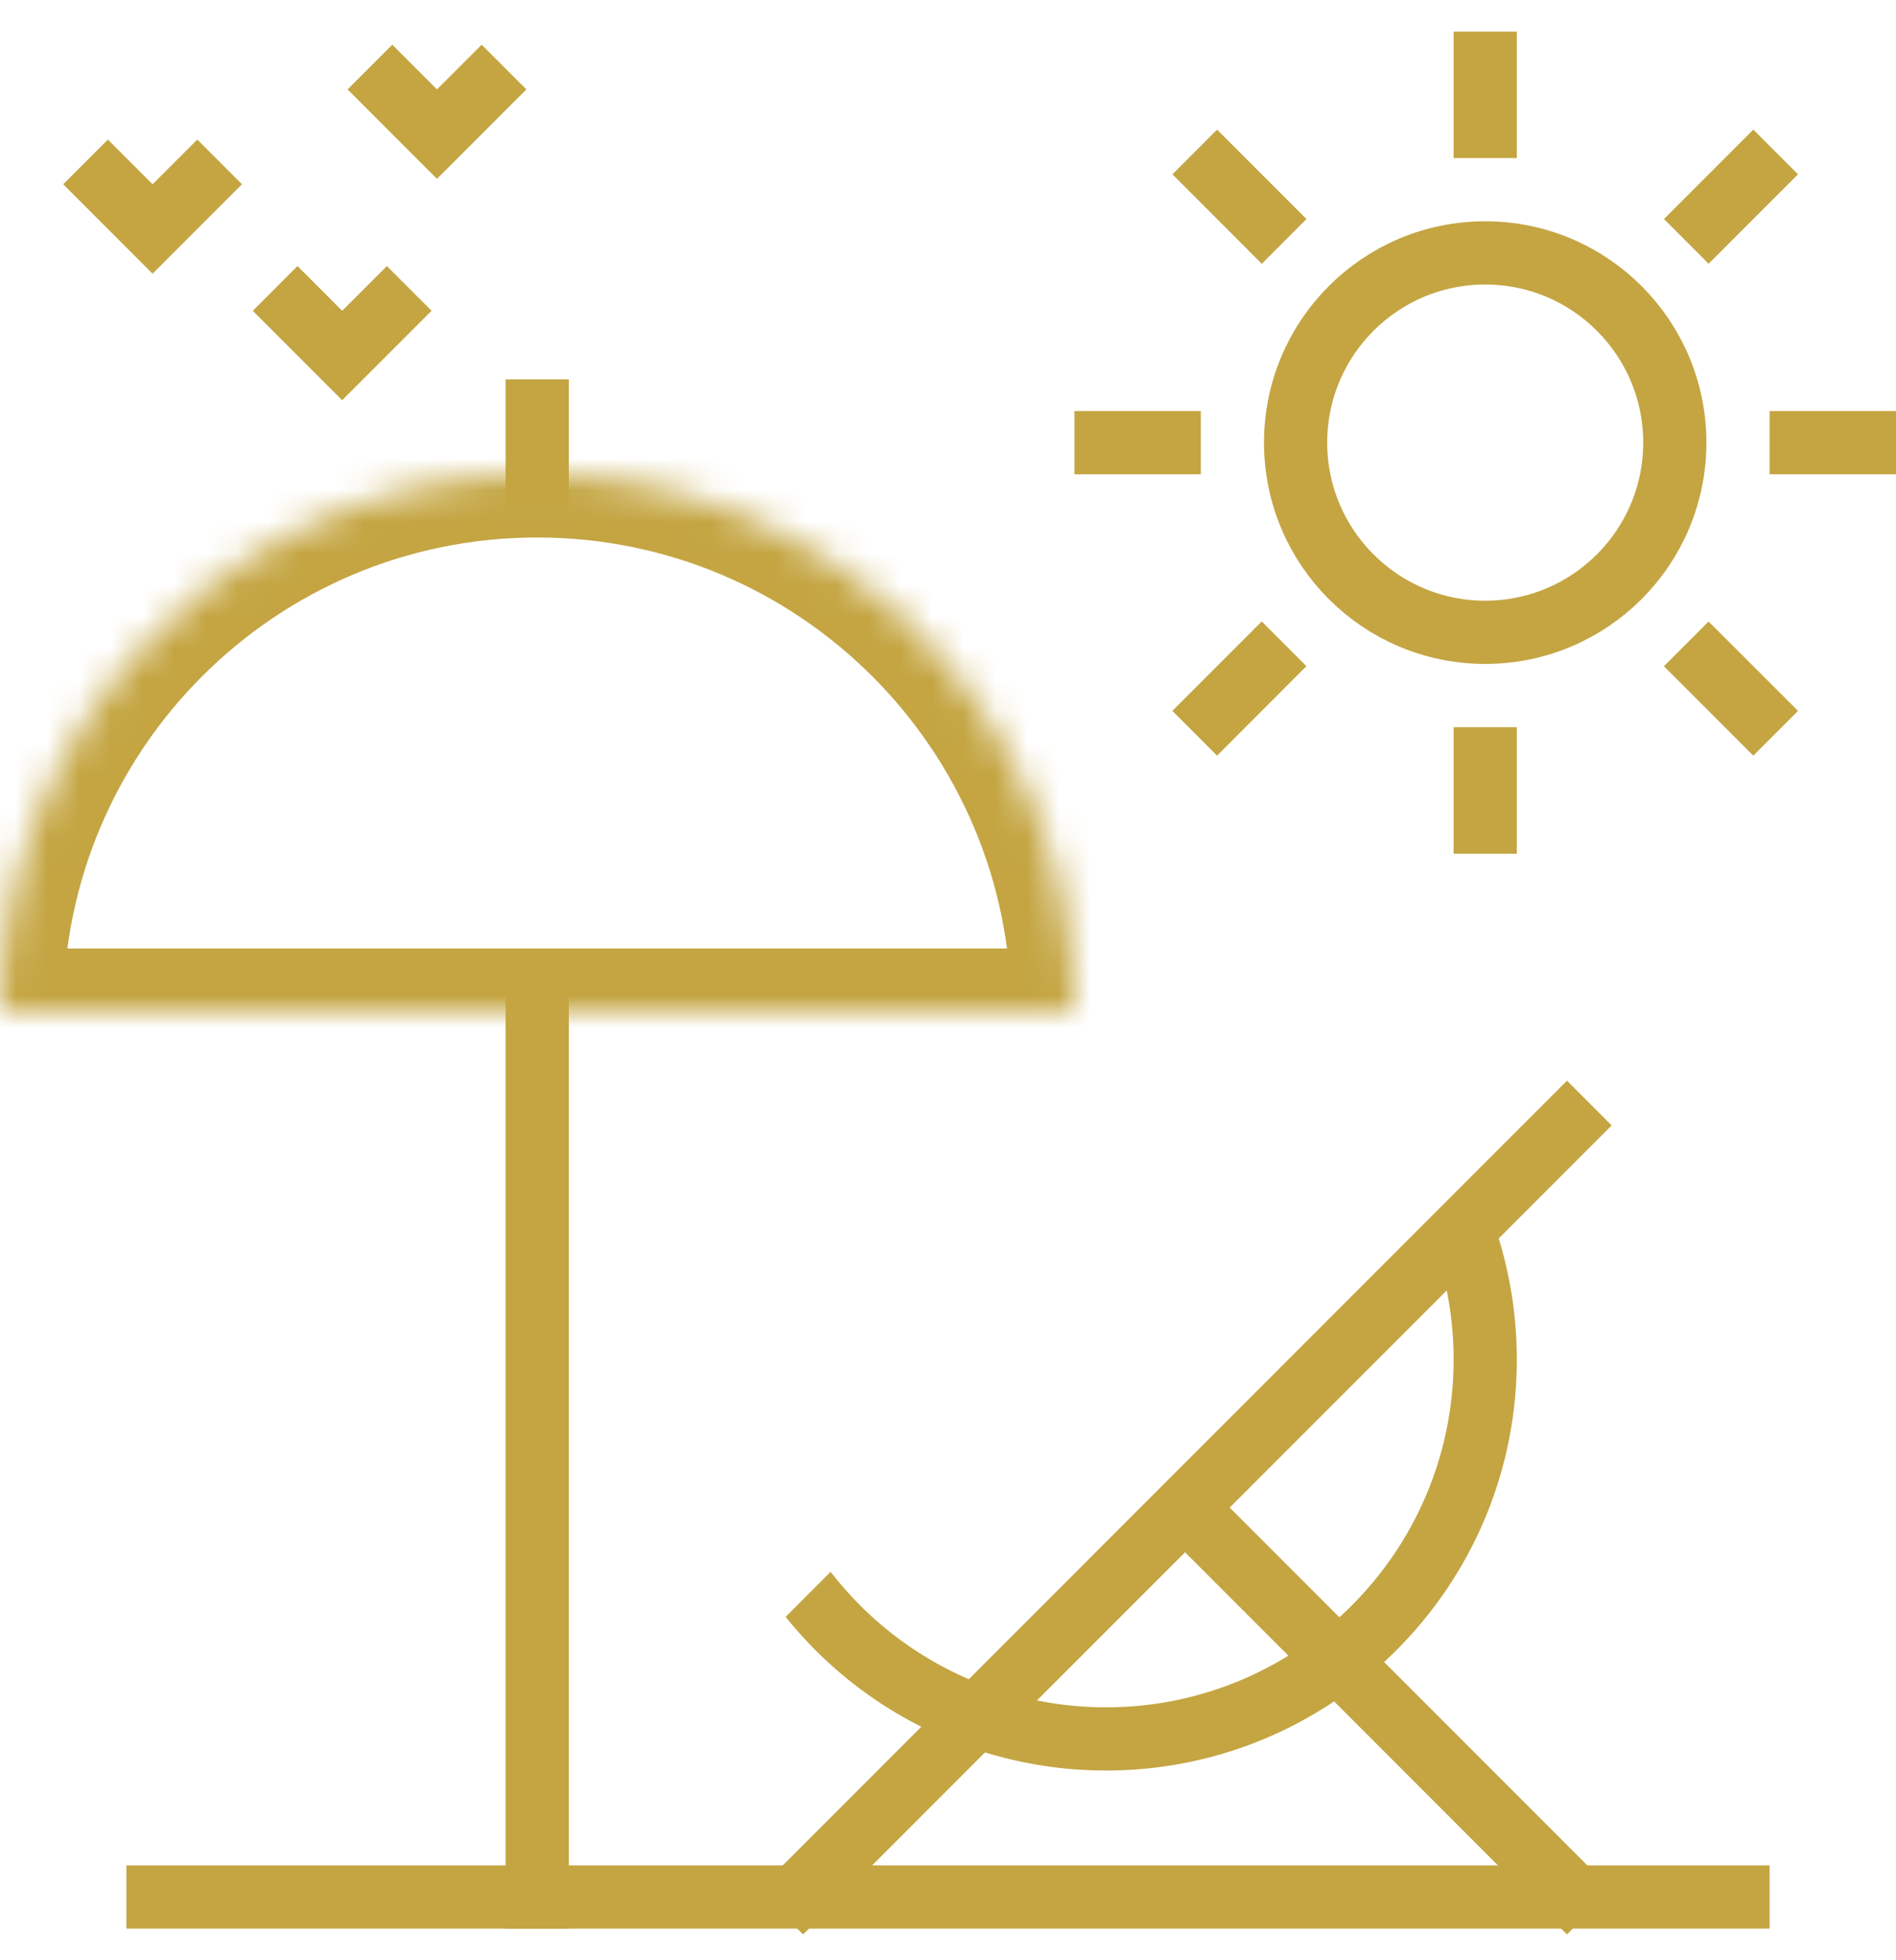
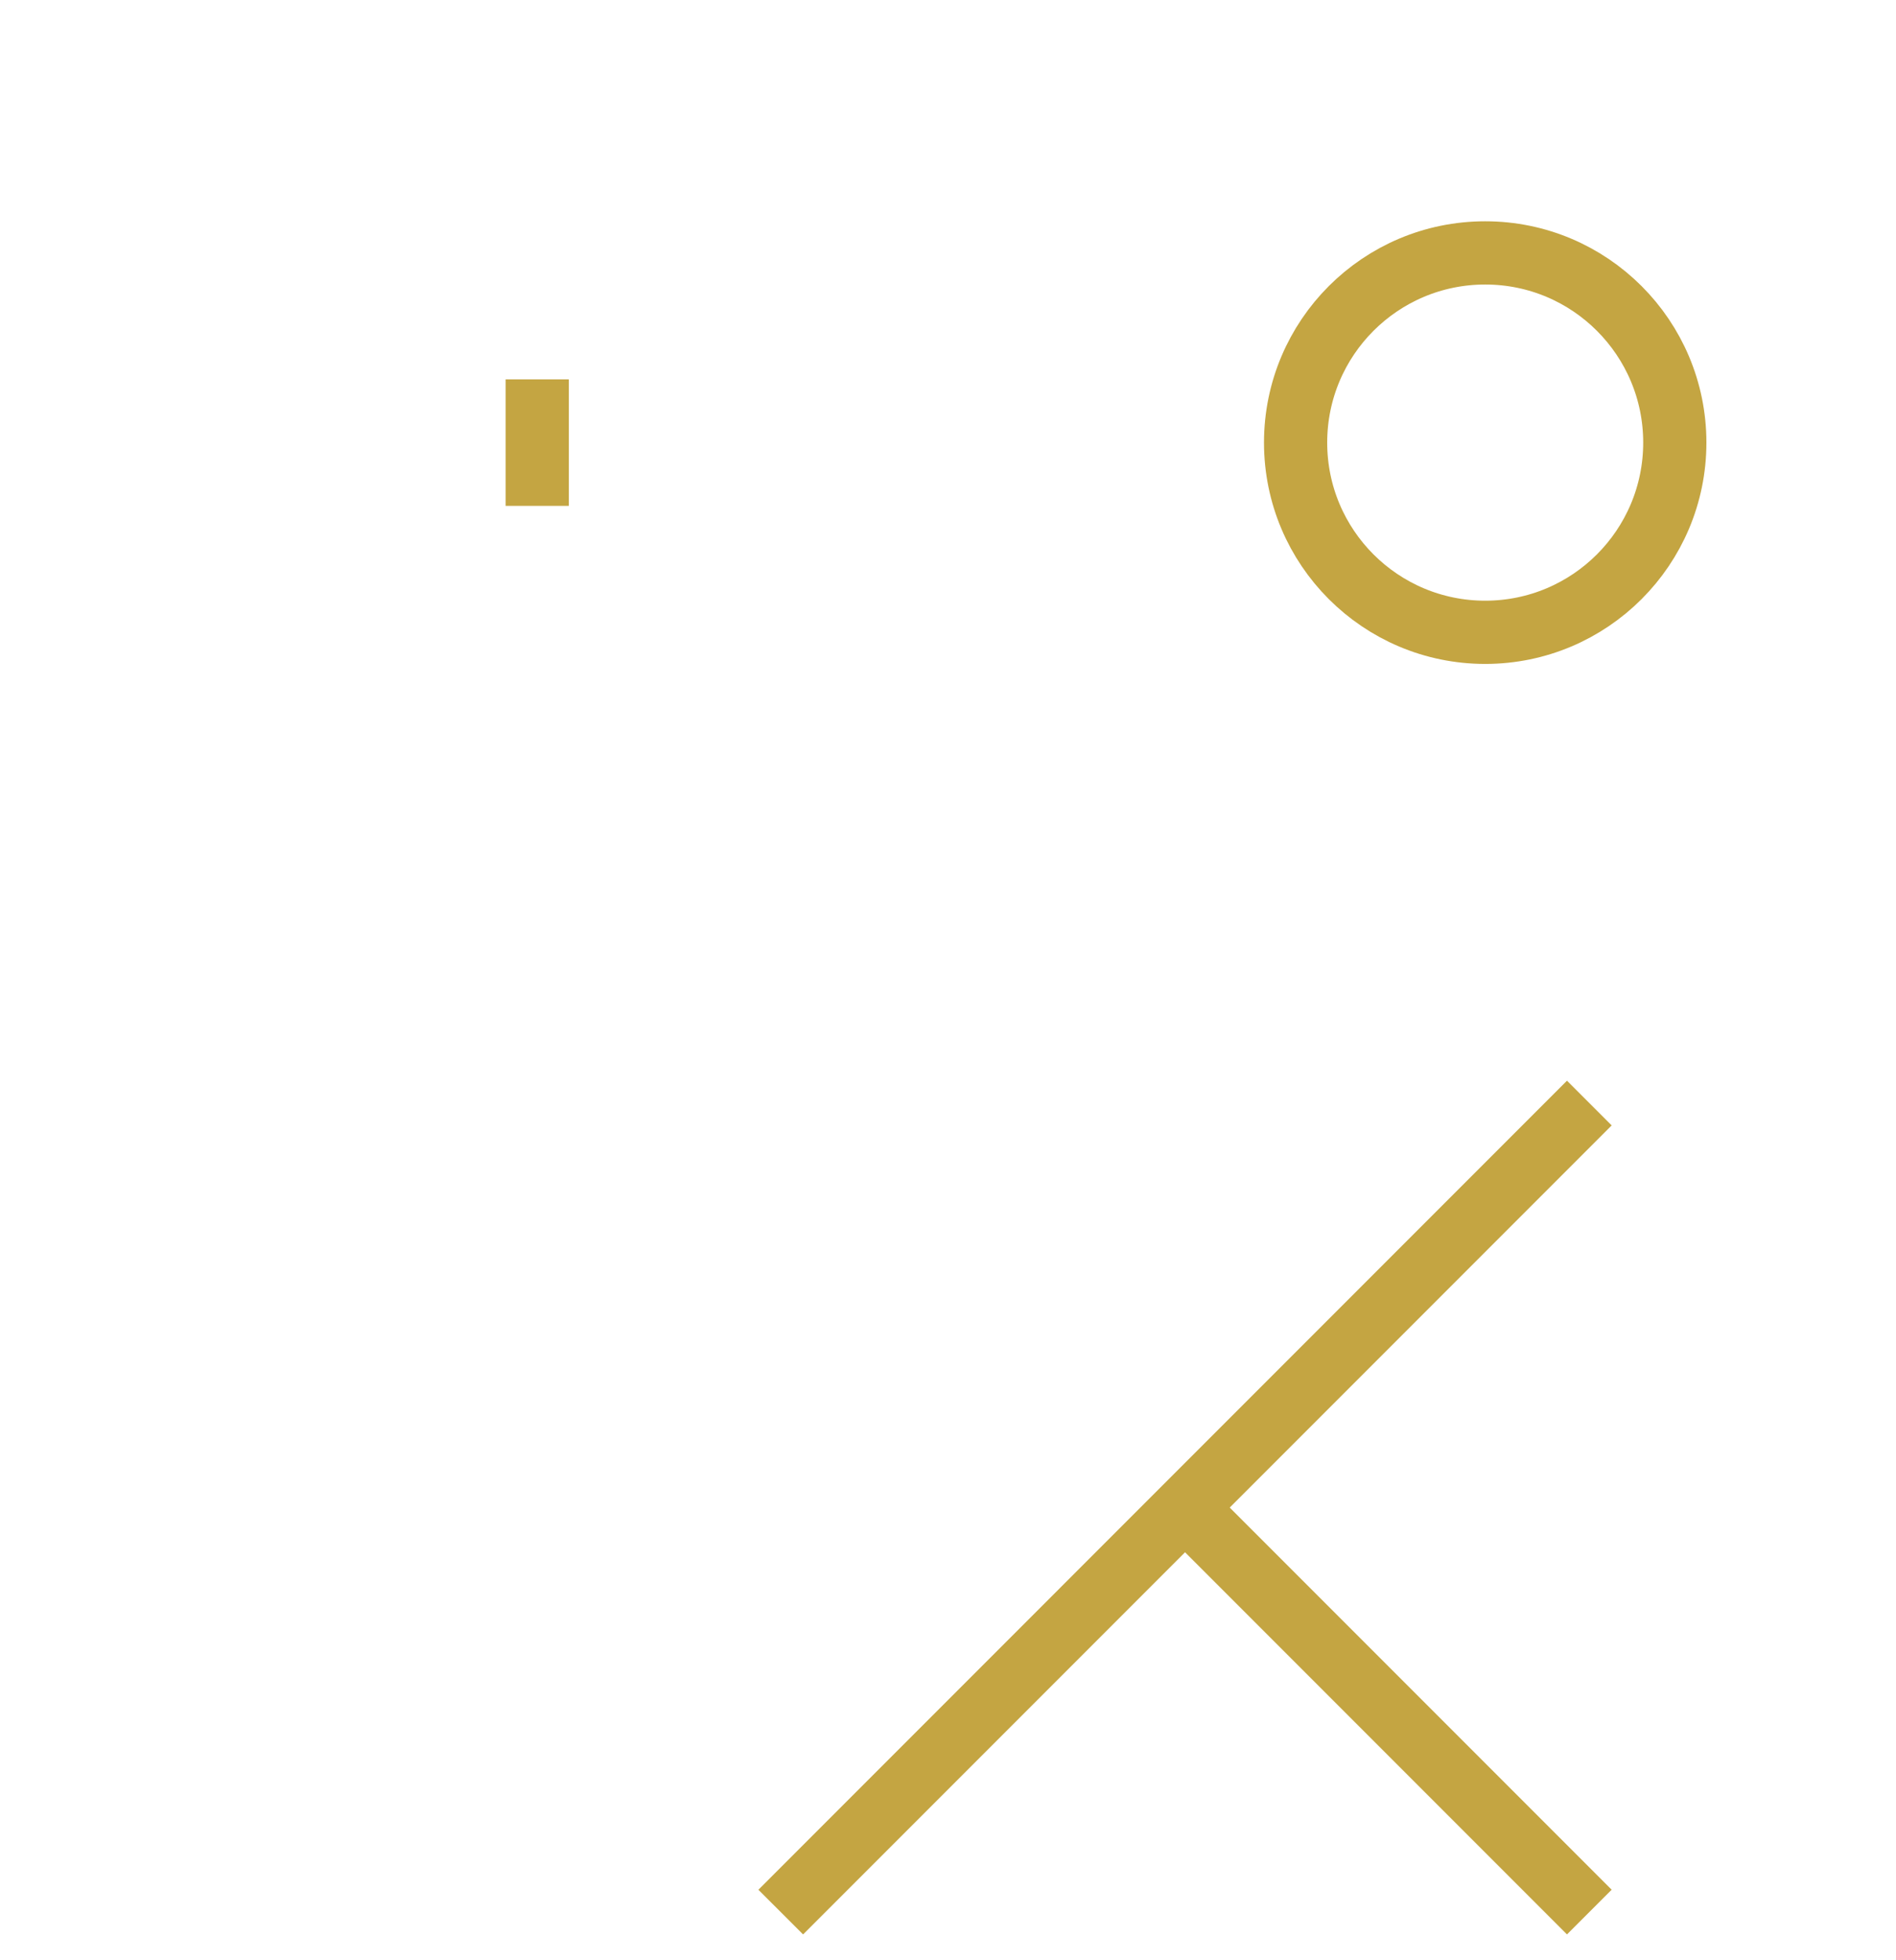
<svg xmlns="http://www.w3.org/2000/svg" width="60" height="62" fill="none">
  <circle cx="47" cy="13.999" r="6" stroke="#C4A542" stroke-width="2" />
-   <path fill="#C4A542" d="M38.515 23.9L37.1 22.484l2.828-2.829 1.414 1.415zM54.07 8.342l-1.413-1.414L55.485 4.1l1.414 1.414zM56.9 22.485L55.484 23.9l-2.829-2.828 1.415-1.414zM41.343 6.928L39.93 8.343l-2.828-2.829L38.515 4.1zM60 13v2h-4v-2zM38 13v2h-4v-2zM46 1h2v4h-2zM46 23h2v4h-2z" />
  <mask id="a" fill="#fff">
-     <path fill-rule="evenodd" clip-rule="evenodd" d="M34 32c0-9.39-7.611-17-17-17S0 22.61 0 32v.015V32h34z" />
-   </mask>
+     </mask>
  <path d="M34 32v2h2v-2h-2zm-34 .015l-2 .002 4-.002H0zM0 32v-2h-2v2h2zm17-15c8.284 0 15 6.715 15 15h4c0-10.494-8.507-19-19-19v4zM2 32c0-8.285 6.716-15 15-15v-4C6.507 13-2 21.506-2 32h4zm0 .014V32h-4v.017l4-.003zm0 .001V32h-4v.015h4zM0 34h34v-4H0v4z" fill="#C4A542" mask="url(#a)" />
-   <path fill="#C4A542" d="M16 30h2v31h-2z" />
-   <path fill="#C4A542" d="M56 59v2H4v-2z" />
  <path fill="#C4A542" d="M49.588 34.181l1.414 1.414-25.588 25.588L24 59.77z" />
  <path fill="#C4A542" d="M51.002 59.769l-1.414 1.414L36.85 48.445l1.414-1.414zM16 12h2v4h-2z" />
-   <path fill-rule="evenodd" clip-rule="evenodd" d="M3.414 4.414L2 5.828l1.414 1.414 1.414 1.415 1.415-1.415 1.414-1.414-1.414-1.414-1.415 1.414-1.414-1.414zM9.414 8.414L8 9.83l1.414 1.414 1.414 1.414 1.415-1.414 1.414-1.414-1.414-1.415-1.415 1.415-1.414-1.415zM12.414 1.414L11 2.828l1.414 1.415 1.414 1.414 1.415-1.414 1.414-1.415-1.414-1.414-1.415 1.414-1.414-1.414zM24.862 51.138A12.976 12.976 0 0 0 35 55.999c7.18 0 13-5.82 13-13 0-1.75-.346-3.421-.974-4.946L45.48 39.65c.338 1.056.52 2.182.52 3.35 0 6.075-4.925 11-11 11-3.547 0-6.703-1.679-8.714-4.286l-1.424 1.425z" fill="#C4A542" />
</svg>